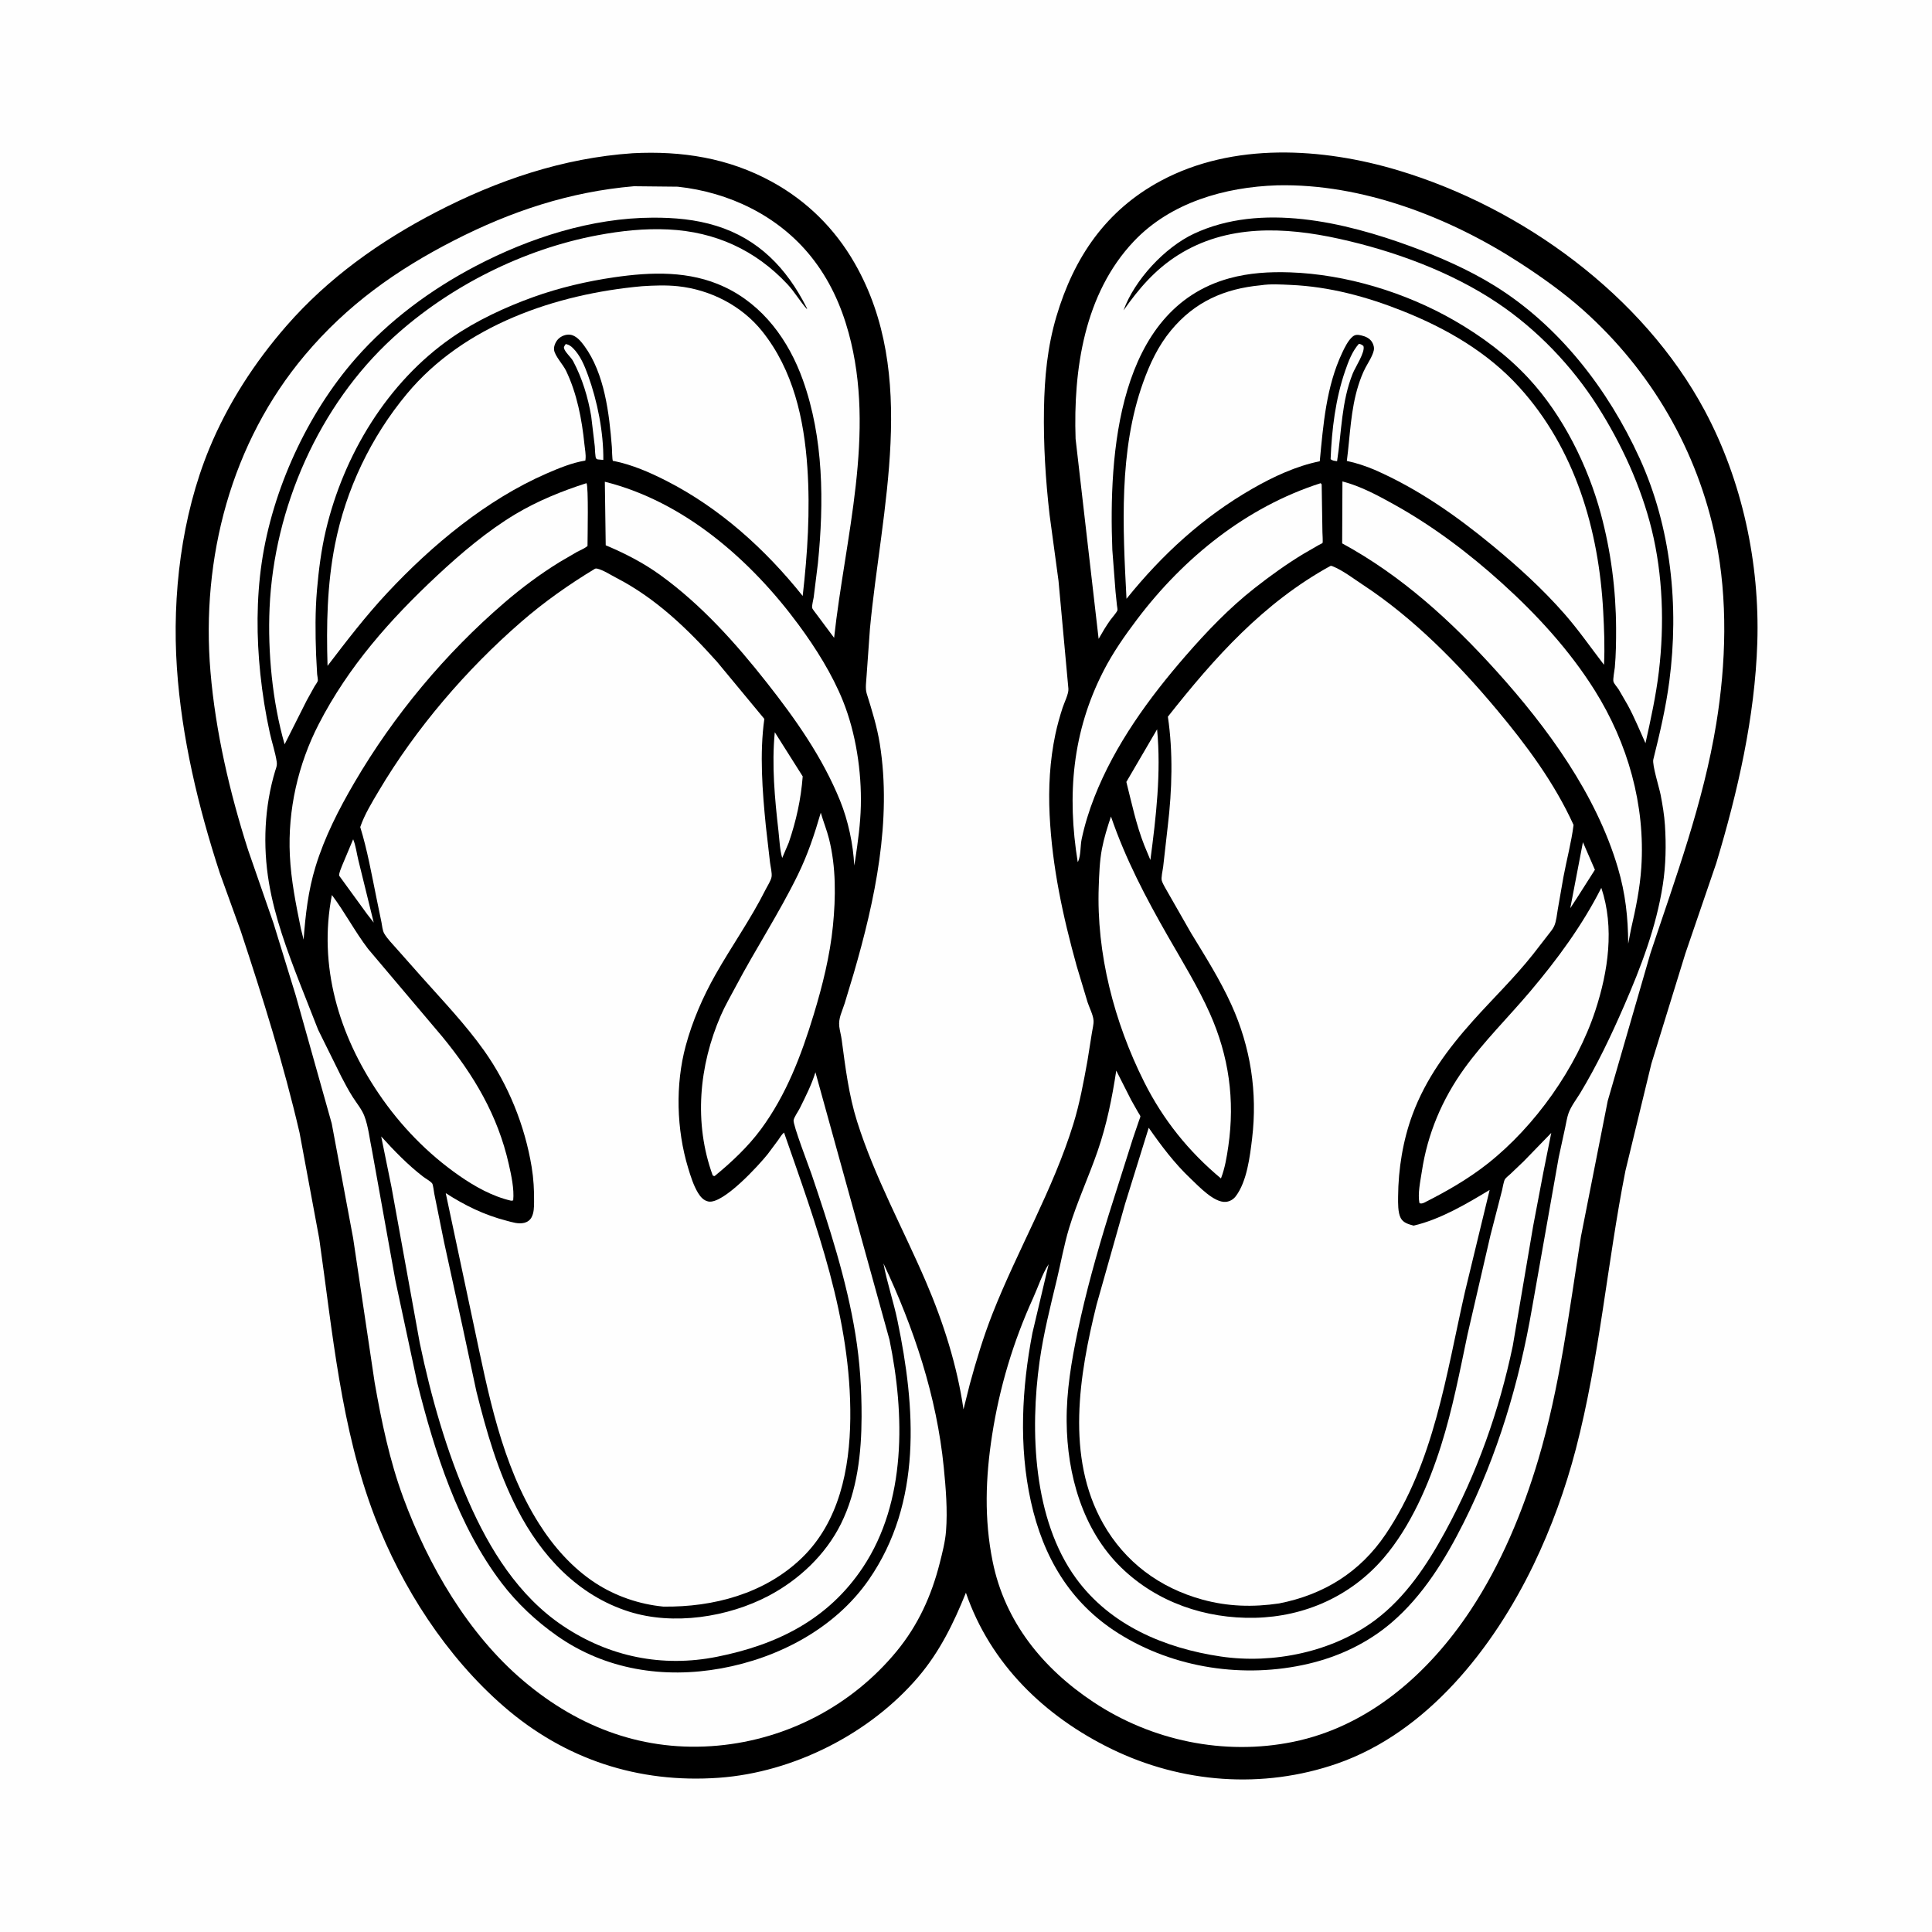
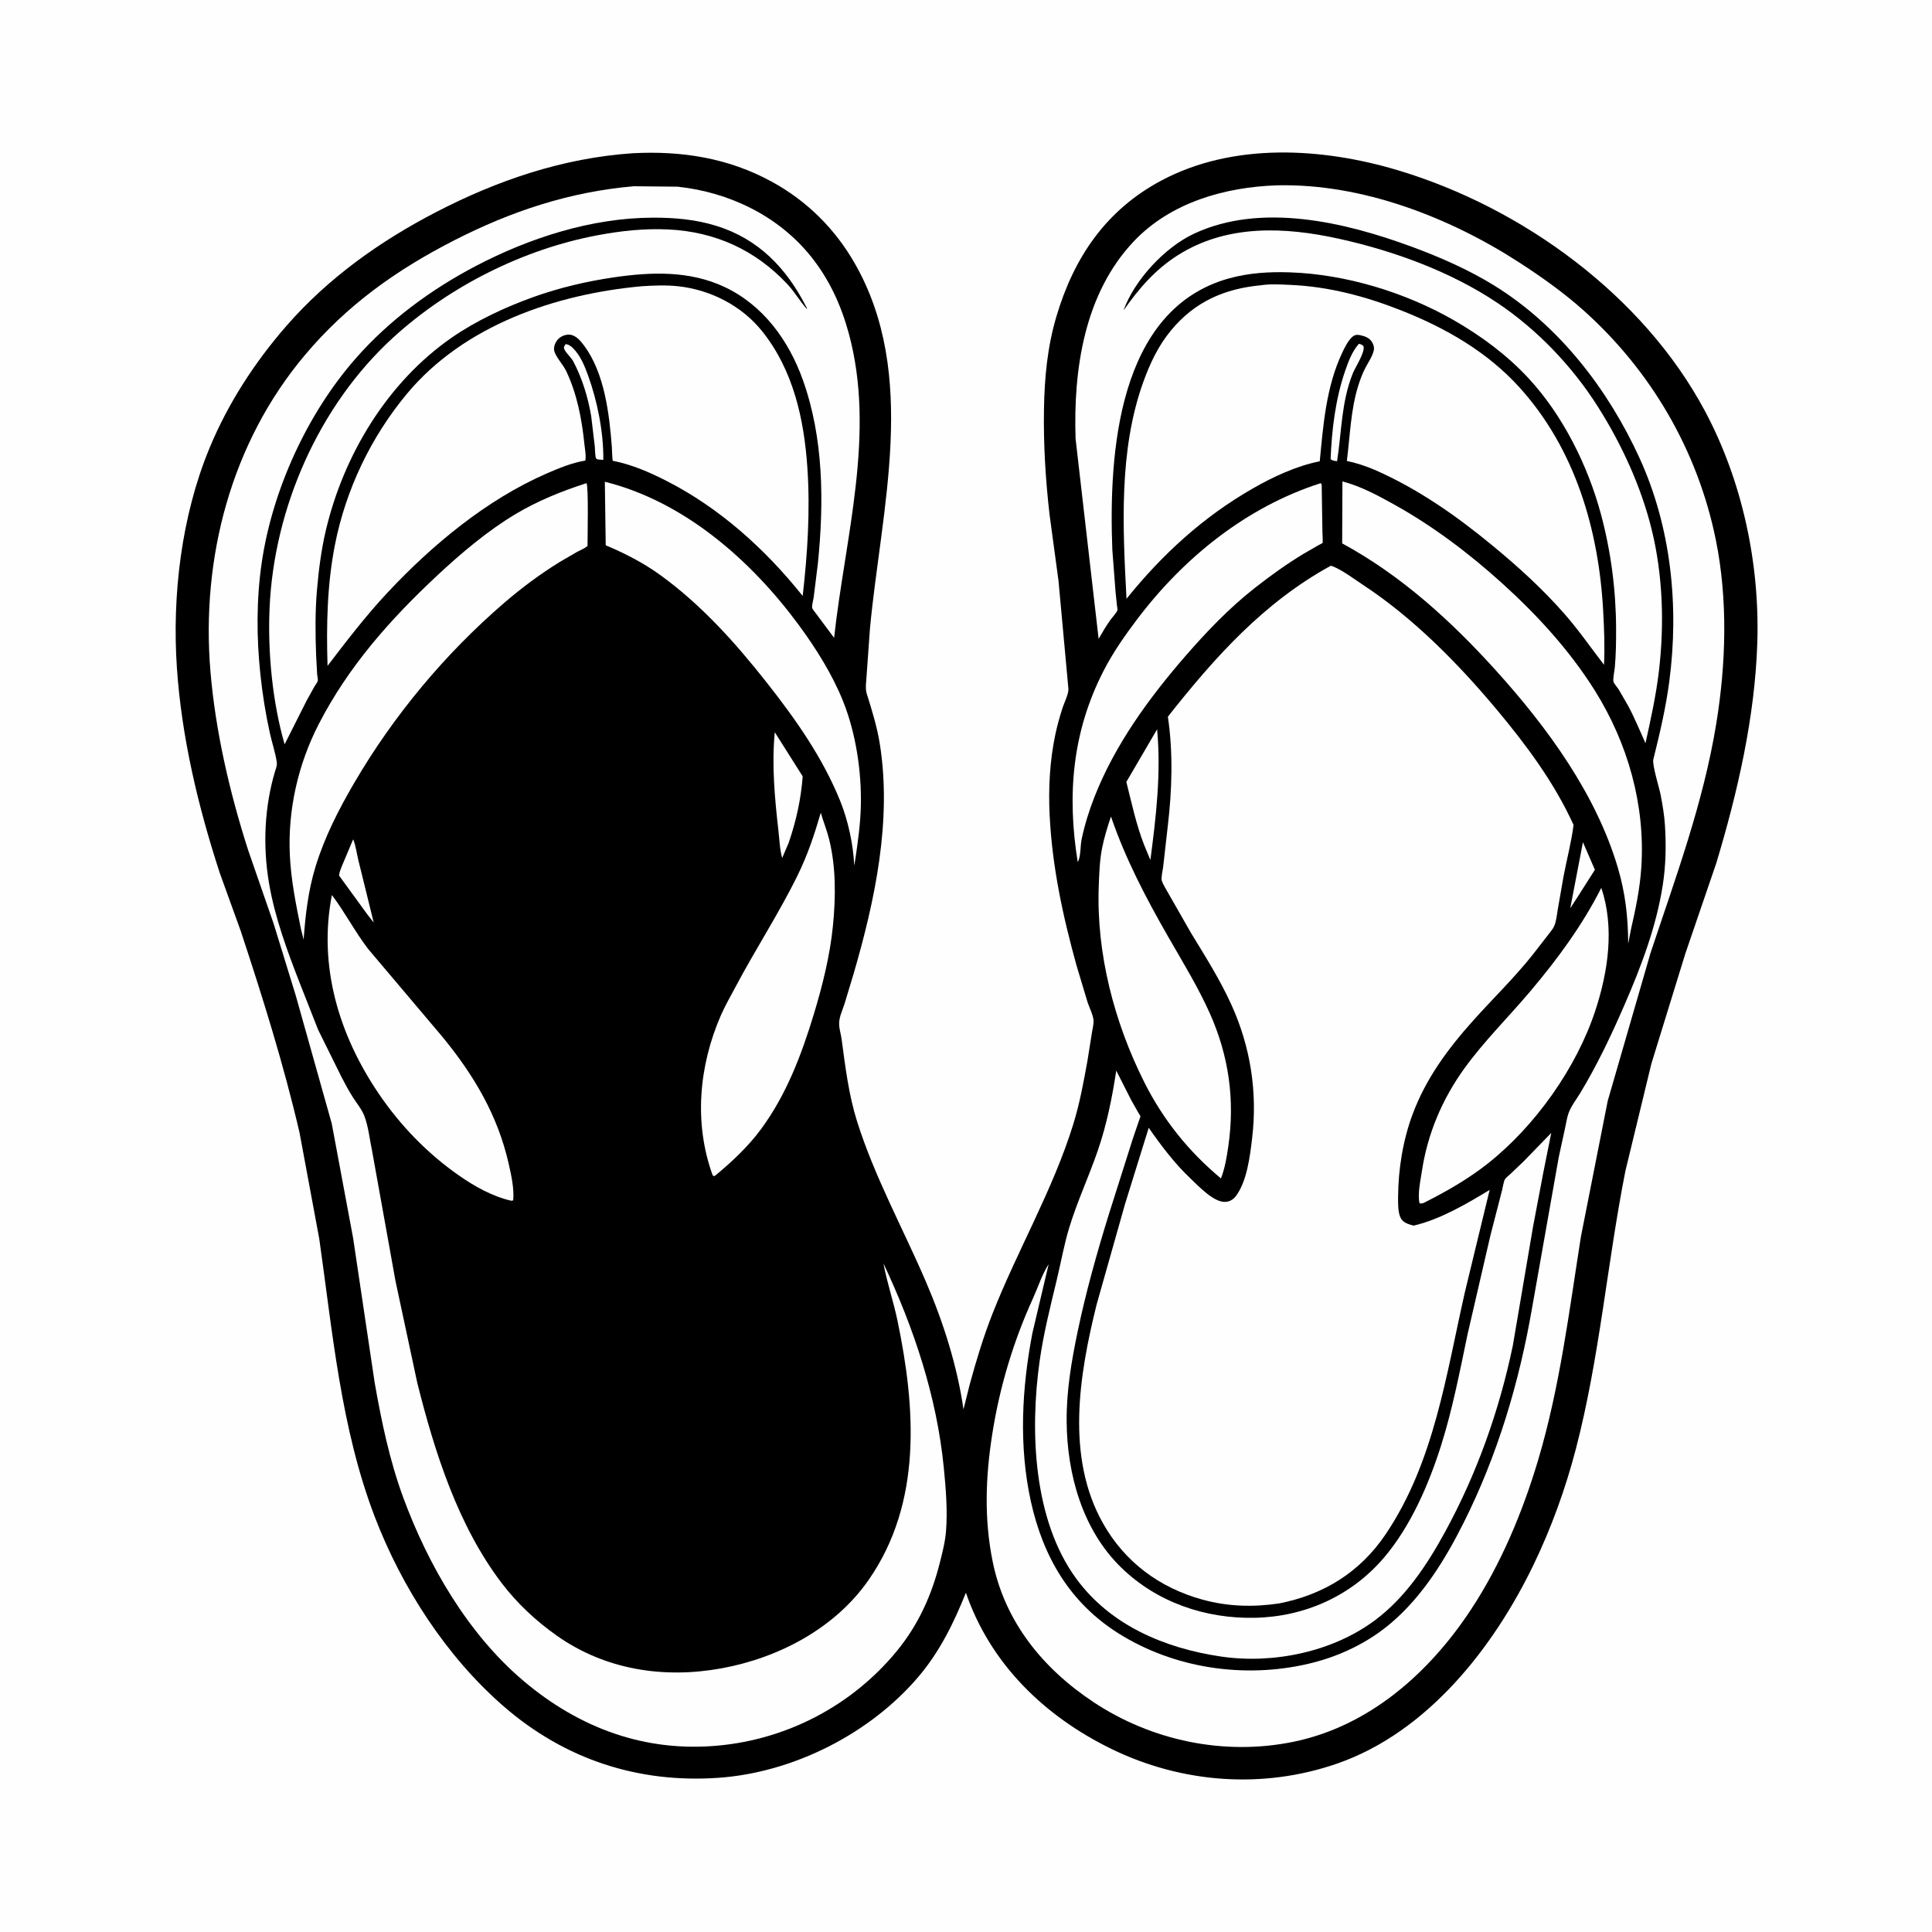
<svg xmlns="http://www.w3.org/2000/svg" version="1.1" style="display: block;" viewBox="0 0 2048 2048" width="1024" height="1024">
  <path transform="translate(0,0)" fill="rgb(254,254,254)" d="M 0 -0 L 2048 0 L 2048 2048 L -0 2048 L 0 -0 z" />
  <path transform="translate(0,0)" fill="rgb(0,0,0)" d="M 670.747 162.43 C 722.718 159.729 772.154 167.417 818.262 192.688 C 855.389 213.037 885.031 242.393 906.041 279.108 C 973.881 397.663 934.024 539.458 922.171 666.538 L 918.607 716.5 C 918.309 722.391 916.997 729.604 918.779 735.291 C 924.245 752.735 929.735 770.415 932.625 788.5 C 945.574 869.514 927.586 954.107 905.01 1031.72 L 895.394 1063.59 C 892.798 1071.93 888.538 1079.36 889.696 1088.36 C 890.29 1092.98 891.596 1097.46 892.214 1102.06 C 896.122 1131.16 899.682 1160.69 908.558 1188.81 C 927.21 1247.91 957.258 1302.18 981.595 1358.88 C 1000.01 1401.79 1014.64 1447.71 1021.34 1493.96 L 1028.03 1467.27 C 1034.9 1442.06 1042.55 1416.79 1052.12 1392.48 C 1078.78 1324.83 1116.21 1261.26 1137.76 1191.57 C 1144.51 1169.76 1148.64 1147.1 1152.72 1124.65 L 1157.49 1094.68 C 1158.07 1090.68 1159.42 1085.9 1159.21 1081.93 C 1158.88 1075.96 1154.8 1068.33 1152.88 1062.43 L 1141.31 1023.97 C 1126.65 971.133 1115.34 918.853 1112.65 863.906 C 1111.25 835.24 1112.81 806.516 1118.74 778.387 C 1120.76 768.837 1123.43 759.318 1126.46 750.046 C 1128.18 744.809 1132.88 735.507 1132.56 730.25 L 1122.07 615.731 L 1112.6 545.757 C 1108.32 508.562 1106.02 471.027 1106.66 433.586 C 1107.23 400.08 1110.29 367.622 1119.87 335.359 C 1138.47 272.718 1172.42 222.723 1230.85 191.5 C 1307.09 150.761 1401.59 156.384 1482.18 180.581 C 1613.67 220.057 1741.59 312.959 1807.03 435.171 C 1846.86 509.548 1865.5 597.156 1862.82 681.297 C 1860.32 760.046 1841.99 839.796 1819.32 915.001 L 1786.56 1010.75 L 1750.55 1127.5 L 1723.01 1241.16 C 1703.64 1339.1 1695.7 1439.08 1670.5 1535.9 C 1659.57 1577.88 1644.48 1619.62 1625.62 1658.71 C 1583.07 1746.9 1512.94 1836.33 1417.43 1869.47 C 1338.61 1896.82 1252.68 1890.32 1178 1853.86 C 1107.39 1819.4 1049.85 1763.88 1023.9 1688.37 C 1010.99 1720.48 996.14 1750.91 973.497 1777.51 C 922.111 1837.88 841.054 1878.87 762.03 1884.51 C 676.72 1890.59 598.774 1865.06 534.077 1808.93 C 473.262 1756.16 426.001 1682.91 397.285 1607.94 C 361.252 1513.87 352.541 1411.84 338.394 1312.96 L 317.533 1200.73 C 300.767 1128.54 278.467 1057.33 255.226 987 L 233.001 925.484 C 210.113 855.427 192.531 781.731 187.527 708.038 C 182.298 631.035 192.329 547.156 221.86 475.534 C 241.506 427.884 269.973 383.994 303.826 345.216 C 347.912 294.716 402.447 255.892 461.692 225.123 C 527.205 191.097 596.694 167.478 670.747 162.43 z" />
  <path transform="translate(0,0)" fill="rgb(254,254,254)" d="M 1677.97 892.768 L 1690.66 922 L 1671.85 951.533 L 1664.55 962.749 L 1677.97 892.768 z" />
  <path transform="translate(0,0)" fill="rgb(254,254,254)" d="M 599.723 364.667 C 602.847 365.397 604.858 366.567 607.169 368.827 C 615.11 376.59 619.6 387.587 623.334 397.873 C 633.28 425.271 639.883 458.362 639.545 487.544 L 633.5 486.973 C 632.926 486.748 632.356 486.443 631.927 486 C 630.909 484.947 630.644 475.065 630.488 473.099 L 626.702 441.246 C 623.313 421.105 617.207 401.1 607.641 382.995 C 605.257 378.483 599.048 373.562 597.883 369.149 C 597.434 367.449 598.888 366.073 599.723 364.667 z" />
  <path transform="translate(0,0)" fill="rgb(254,254,254)" d="M 1440.43 364.496 C 1442.61 364.708 1443.55 365.442 1445.28 366.738 C 1447.51 373.01 1436.69 389.122 1433.99 395.872 C 1421.89 426.067 1422.26 457.329 1417.36 488.893 C 1414.6 488.427 1412.67 488.564 1410.5 486.698 C 1411.72 455.489 1415.69 422.749 1425.92 393.156 C 1429.47 382.881 1433.2 372.792 1440.43 364.496 z" />
  <path transform="translate(0,0)" fill="rgb(254,254,254)" d="M 374.362 889.679 C 377.174 896.32 378.105 904.768 379.879 911.842 L 396.156 977.968 L 389.208 969.069 L 359.473 928.204 C 359.533 924.594 361.474 920.762 362.72 917.38 L 374.362 889.679 z" />
  <path transform="translate(0,0)" fill="rgb(254,254,254)" d="M 821.307 776.185 L 850.904 823.007 C 848.997 847.546 844.015 870.058 836.08 893.299 L 829.158 909.482 C 826.597 900.668 826.271 890.288 825.231 881.145 C 821.271 846.356 817.93 811.159 821.307 776.185 z" />
  <path transform="translate(0,0)" fill="rgb(254,254,254)" d="M 1226.57 773.103 C 1230.96 819.279 1225.48 865.877 1219.46 911.633 L 1213.01 896.12 C 1204.31 873.954 1199.79 851.819 1193.98 828.87 L 1226.57 773.103 z" />
  <path transform="translate(0,0)" fill="rgb(254,254,254)" d="M 351.815 948.745 C 365.61 966.992 376.215 987.616 390.249 1005.95 L 468.825 1098.89 C 502.283 1139.64 527.606 1182.09 539.317 1234 C 541.991 1245.85 545.208 1260.32 544.007 1272.5 L 541.84 1272.82 C 521.817 1268.17 503.215 1257.74 486.492 1246.07 C 452.964 1222.65 424.36 1193.08 401.429 1159.26 C 359.119 1096.87 337.219 1023.84 351.815 948.745 z" />
  <path transform="translate(0,0)" fill="rgb(254,254,254)" d="M 1697.46 941.162 C 1711.61 983.356 1704.72 1029.83 1691.12 1071.25 C 1671.17 1131.95 1627.24 1193.84 1576.99 1233.5 C 1556.09 1249.99 1533.22 1263.02 1509.52 1274.97 C 1507.35 1275.8 1507.02 1275.94 1504.76 1275.5 C 1502.56 1265.82 1505.74 1251.64 1507.2 1241.91 C 1513.19 1201.96 1528.69 1165.28 1552.35 1132.5 C 1573.19 1103.65 1598.86 1078.39 1621.83 1051.23 C 1650.78 1017 1677.13 981.228 1697.46 941.162 z" />
  <path transform="translate(0,0)" fill="rgb(254,254,254)" d="M 1399.97 512.184 L 1401.03 513.5 L 1401.83 564.09 C 1401.85 565.954 1402.48 574.718 1401.92 575.617 C 1401.75 575.887 1398.14 577.634 1397.74 577.858 L 1381.61 587.178 C 1363.59 598.076 1346.39 610.499 1329.83 623.497 C 1303.05 644.51 1279.08 669.567 1256.79 695.209 C 1217.86 740 1181.78 789.586 1160.04 845.108 C 1154.42 859.448 1149.81 874.352 1146.61 889.42 C 1145.14 896.362 1145.76 906.859 1142.94 912.972 L 1142.44 913.812 C 1130.92 842.802 1136.62 775.581 1169.95 710.881 C 1179.87 691.617 1192.29 673.809 1205.34 656.553 C 1254.78 591.162 1321.27 537.39 1399.97 512.184 z" />
  <path transform="translate(0,0)" fill="rgb(254,254,254)" d="M 1177.67 865.538 C 1193.12 910.696 1214.69 951.745 1238.36 993.042 C 1253.53 1019.52 1269.98 1046.22 1282.44 1074.12 C 1302.69 1119.48 1309.17 1165.94 1302.08 1215 C 1300.39 1226.64 1298.51 1238.17 1294.27 1249.2 C 1259.91 1220.57 1232.93 1186.98 1212.83 1146.88 C 1181.11 1083.58 1162.11 1010.71 1164.71 939.768 C 1165.19 926.62 1165.62 912.948 1168.07 900 C 1170.3 888.289 1173.9 876.83 1177.67 865.538 z" />
  <path transform="translate(0,0)" fill="rgb(254,254,254)" d="M 870.056 861.508 C 872.733 870.837 876.435 879.821 878.799 889.249 C 886.311 919.202 885.97 950.968 882.938 981.5 C 879.8 1013.1 871.83 1045.02 862.61 1075.34 C 849.523 1118.38 833.594 1160.51 806.65 1197.02 C 792.99 1215.53 775.313 1232.15 757.535 1246.67 C 756.552 1246.73 757.269 1246.74 755.5 1245.98 C 735.295 1190.58 740.884 1129.67 764.197 1076.2 C 768.635 1066.02 774.39 1056.2 779.576 1046.38 C 800.67 1006.4 825.73 968.261 845.578 927.728 C 856.235 905.965 863.319 884.67 870.056 861.508 z" />
  <path transform="translate(0,0)" fill="rgb(254,254,254)" d="M 641.151 510.667 C 725.285 531.641 796.039 593.807 846.585 662.33 C 864.763 686.973 882.266 714.826 893.653 743.222 C 907.275 777.195 913.401 817.834 912.528 854.37 C 912.075 873.345 909.459 892.151 906.651 910.892 L 905.523 917.5 C 904.487 895.059 899.04 869.781 890.593 848.926 C 871.947 802.888 843.528 762.613 812.971 723.788 C 779.941 681.819 743.627 641.222 700.165 609.755 C 682.003 596.604 662.709 586.707 642.087 578.024 L 641.151 510.667 z" />
  <path transform="translate(0,0)" fill="rgb(254,254,254)" d="M 1423.04 510.361 C 1442.05 515.24 1460.23 525.024 1477.33 534.517 C 1518.79 557.534 1556.85 586.26 1592 618.005 C 1629.1 651.506 1663.87 689.379 1690.5 731.869 C 1725.51 787.726 1744.23 853.4 1739.86 919.523 C 1738.38 941.839 1733.88 963.52 1728.87 985.26 L 1725.96 1000.38 C 1725.84 972.382 1722.99 946.94 1715.04 920 C 1692 841.92 1640.45 771.433 1586.5 711.583 C 1538.89 658.765 1485.58 610.082 1422.75 576.001 L 1423.04 510.361 z" />
  <path transform="translate(0,0)" fill="rgb(254,254,254)" d="M 621.676 512.18 C 624.022 514.976 622.788 570.663 622.788 578.808 C 619.603 581.453 615.273 583.129 611.611 585.079 L 593.293 595.757 C 572.511 608.598 553.136 623.002 534.618 638.927 C 472.004 692.776 417.339 758.326 375.634 829.665 C 359.134 857.889 344.136 887.141 334.536 918.5 C 326.648 944.265 323.851 969.328 321.846 996.025 L 318.892 984.222 C 313.661 958.508 308.527 933.026 307.254 906.731 C 304.93 858.722 315.927 810.198 337.947 767.465 C 369.408 706.408 413.485 656.745 463.342 610.178 C 488.613 586.574 516.762 562.729 546.468 544.963 C 569.888 530.956 595.749 520.493 621.676 512.18 z" />
  <path transform="translate(0,0)" fill="rgb(254,254,254)" d="M 1183.28 1134.89 L 1199.05 1166 L 1206.38 1178.98 C 1206.94 1179.96 1208.69 1182.4 1208.88 1183.39 C 1208.96 1183.8 1207.63 1187.16 1207.49 1187.6 L 1201.03 1206.5 L 1175.29 1287.67 C 1162.73 1328.32 1151.13 1369.54 1142.42 1411.18 C 1135.78 1442.93 1130.43 1474.36 1130.69 1506.89 C 1131.14 1562.89 1147.47 1621.76 1188.6 1661.75 C 1226.49 1698.6 1277.9 1716.05 1330.19 1714.93 C 1383.2 1713.79 1432.29 1691.86 1466.94 1651.32 C 1495.24 1618.21 1514.51 1573.67 1527.56 1532.43 C 1539.76 1493.87 1547.41 1453.88 1555.69 1414.35 L 1579.91 1309.58 L 1592.21 1261.87 C 1592.98 1258.95 1593.94 1252.09 1595.4 1249.91 C 1596.57 1248.17 1599.43 1246.06 1600.99 1244.57 L 1615.2 1231.02 L 1644.4 1200.93 L 1635.88 1243.43 L 1625.2 1299.72 L 1603.62 1426.62 C 1589.19 1495.6 1565.48 1562.3 1531.69 1624.15 C 1512.73 1658.84 1489.99 1693.16 1458.02 1717.17 C 1412.87 1751.08 1349.73 1764.16 1294.25 1755.99 C 1234.7 1747.22 1176.83 1722.92 1140.5 1672.92 C 1095.22 1610.61 1091.67 1516.78 1102.02 1443 C 1106.12 1413.8 1113.39 1385.07 1120.28 1356.43 C 1124.63 1338.34 1127.99 1319.25 1133.38 1301.53 C 1141.73 1274.06 1154.16 1247.34 1163.55 1220.13 C 1173.15 1192.31 1178.87 1163.92 1183.28 1134.89 z" />
-   <path transform="translate(0,0)" fill="rgb(254,254,254)" d="M 864.386 1136.63 L 942.874 1420.1 C 959.119 1499.09 961.133 1591.67 914.73 1661.43 C 877.889 1716.82 823.805 1743.52 760.052 1756.25 C 702.165 1767.81 645.813 1756.37 596.756 1723.48 C 549.645 1691.9 518.875 1642.28 496.524 1591.22 C 473.159 1537.84 456.905 1480.76 444.998 1423.79 L 414.965 1258.22 L 404.071 1204.67 C 417.713 1219.73 432.418 1234.93 448.556 1247.33 C 451.085 1249.27 456.577 1252.28 458.158 1254.56 C 459.185 1256.04 459.927 1263.31 460.349 1265.34 L 470.747 1316.79 L 490.276 1406.16 L 505.018 1475 C 515.865 1518.32 527.765 1559.75 548.262 1599.66 C 573.684 1649.17 612.448 1691.17 666.757 1708.37 C 713.703 1723.25 771.611 1714.39 814.836 1691.6 C 846.892 1674.7 875.205 1648.07 891.418 1615.38 C 908.826 1580.28 913.2 1540.33 913.31 1501.68 C 913.394 1472.4 911.496 1443.42 906.804 1414.51 C 897.443 1356.83 878.98 1299.95 860.262 1244.67 C 857.909 1237.71 840.225 1191.78 841.254 1187.34 C 842.119 1183.6 846.149 1178.18 847.982 1174.47 C 854.021 1162.25 860.407 1149.68 864.386 1136.63 z" />
  <path transform="translate(0,0)" fill="rgb(254,254,254)" d="M 680.539 303.407 C 692.9 302.596 706.307 302.1 718.631 303.416 C 752.987 307.083 786.172 323.975 807.891 351.102 C 840.902 392.332 852.361 444.187 855.853 495.792 C 858.932 541.282 856.039 586.53 850.88 631.747 C 811.338 582.21 763.066 538.592 706.297 509.649 C 688.908 500.782 670.2 492.652 650.991 488.723 C 650.546 488.632 649.939 488.814 649.654 488.461 C 648.927 487.562 648.752 475.738 648.604 473.846 C 645.829 438.442 640.925 395.984 619.346 366.589 C 615.718 361.648 610.628 355.441 604.134 354.787 C 600.096 354.38 596.034 355.845 592.89 358.35 C 589.483 361.065 586.708 366.667 587.359 371.085 C 588.29 377.406 596.952 386.613 599.978 392.897 C 611.617 417.068 616.84 444.52 619.521 471.024 C 620.029 476.045 621.25 481.876 620.665 486.827 L 620.475 488.225 C 606.427 490.522 592.586 496.222 579.596 501.873 C 515.72 529.659 457.82 577.858 410.566 628.432 C 387.677 652.929 367.503 679.228 347.215 705.832 C 345.896 662.933 346.734 619.75 355.054 577.5 C 366.604 518.845 393.283 463.099 431.521 417.234 C 491.944 344.757 589.082 311.674 680.539 303.407 z" />
  <path transform="translate(0,0)" fill="rgb(254,254,254)" d="M 1336.55 302.398 C 1346.64 300.805 1357.92 301.563 1368.15 302.016 C 1409.38 303.84 1448.72 314.478 1486.89 329.676 C 1533.09 348.066 1576.75 373.233 1610.47 410.406 C 1669.71 475.71 1694.85 561.662 1699.47 648.219 C 1700.48 667.094 1701.26 685.809 1700.31 704.706 C 1686.39 686.648 1673.65 668.16 1658.59 650.952 C 1635.37 624.43 1609.16 600.607 1581.99 578.226 C 1543.46 546.481 1503.01 518.118 1457.1 498.004 C 1447.5 493.977 1437.9 490.768 1427.71 488.604 C 1431.17 461.853 1431.73 434.309 1439.94 408.435 C 1441.96 402.062 1444.34 395.697 1447.45 389.775 C 1450.39 384.194 1454.74 377.835 1456.21 371.69 C 1456.96 368.548 1456.03 365.182 1454.35 362.493 C 1451.84 358.482 1447.25 356.497 1442.77 355.5 C 1439.42 354.754 1436.64 354.494 1433.85 356.815 C 1429.07 360.786 1425.29 368.602 1422.67 374.19 C 1405.84 410.036 1402.7 450.105 1399 488.965 C 1374.04 493.992 1349.79 505.325 1327.82 517.907 C 1275.44 547.903 1231.84 587.877 1194.14 634.734 C 1190.19 559.338 1185.83 477.656 1211.79 405.344 C 1218.94 385.416 1227.77 366.595 1241.35 350.192 C 1266.5 319.812 1297.89 306.043 1336.55 302.398 z" />
  <path transform="translate(0,0)" fill="rgb(254,254,254)" d="M 671.965 197.42 L 718.388 197.899 C 772.948 203.74 825.145 228.798 859.774 272.047 C 879.063 296.137 891.544 323.411 899.637 353.021 C 928.657 459.194 895.764 569.95 884.186 676.133 L 865.675 651.296 C 864.717 649.968 861.158 645.67 860.912 644.303 C 860.477 641.894 862.184 635.857 862.532 633.255 L 867.006 597.23 C 873.506 532.619 873.162 464.499 851.051 402.715 C 836.055 360.813 809.017 323.44 767.889 304.138 C 730.948 286.8 690.427 288.219 651 293.953 C 622.212 298.14 592.834 305.002 565.438 314.861 C 535.669 325.574 504.735 339.914 478.732 357.973 C 410.533 405.338 364.282 482.271 345.403 562.229 C 340.541 582.823 337.835 604.275 336.007 625.342 C 334.032 648.103 334.242 671.267 335.072 694.082 L 336.177 714.658 C 336.301 716.226 337.227 720.578 336.874 721.772 C 336.412 723.335 334.33 726.031 333.452 727.534 L 325.058 742.656 L 301.705 789.025 C 288.754 744.135 283.708 691.245 285.761 644.529 C 290.423 538.445 337.958 429.813 416.811 357.793 C 476.142 303.604 554.614 264.124 633.558 249.351 C 658.49 244.685 683.208 242.013 708.59 243.245 C 758.073 245.648 800.77 264.98 834.707 301.283 C 842.489 309.607 848.012 319.513 855.587 327.877 C 855.101 326.194 855.324 326.636 854.638 325.288 C 833.776 284.275 804.155 253.344 759.38 239.429 C 737.327 232.574 714.915 230.651 691.965 230.729 C 626.948 230.95 561.217 252.151 504 282.174 C 456.629 307.03 412.486 339.587 377.081 379.91 C 325.683 438.448 288.743 519.367 277.455 596.324 C 271.754 635.188 271.88 675.479 275.982 714.5 C 278.183 735.44 281.503 756.432 286.037 777 C 288.265 787.105 291.805 797.421 293.348 807.592 C 293.755 810.279 293.305 812.337 292.463 814.92 L 291.754 817 C 280.273 855.117 278.504 896.37 285.052 935.5 C 291.213 972.319 304.397 1007.79 317.882 1042.44 L 337.21 1091.53 L 361.915 1141.5 C 365.706 1148.8 369.548 1156.05 373.972 1163 C 377.931 1169.22 383.459 1175.89 386.122 1182.72 C 390.561 1194.12 391.903 1208.14 394.462 1220.15 L 419.214 1357.77 L 442.353 1465.95 C 460.727 1539.32 485.536 1617.5 531.988 1678.37 C 548.33 1699.78 568.328 1718.44 590.34 1733.95 C 641.682 1770.1 703.541 1779.62 764.545 1768.55 C 825.442 1757.49 885.282 1726.08 921.015 1674.47 C 977.657 1592.66 970.646 1492.49 951.326 1399.73 C 947.1 1379.44 940.23 1359.53 936.482 1339.26 C 968.711 1407.64 992.992 1480.17 1000.45 1555.64 C 1002.62 1577.65 1004.55 1600.92 1002.83 1623 C 1001.96 1634.28 998.918 1646.05 996.143 1657 C 987.34 1691.72 973.215 1722.82 950.303 1750.62 C 903.186 1807.77 834.835 1843.7 760.9 1850.44 C 683.368 1857.51 614.186 1831.86 555.07 1781.94 C 496.172 1732.21 453.89 1659.16 427.511 1587.6 C 412.978 1548.17 404.405 1506.86 397.148 1465.57 L 374.333 1312.49 L 351.654 1191 L 313.5 1055.25 L 290.039 979.021 L 263.026 901.131 C 243.554 840.378 228.479 775.678 223.108 712.032 C 212.965 591.836 244.889 469.338 323.349 376.225 C 367.882 323.375 420.04 286.213 481.287 254.873 C 541.838 223.89 603.955 203.247 671.965 197.42 z" />
  <path transform="translate(0,0)" fill="rgb(254,254,254)" d="M 1353.81 196.459 C 1443.88 194.353 1536.78 230.346 1611.36 278.808 C 1634.41 293.783 1657.67 310.332 1678.18 328.631 C 1749.97 392.686 1799.57 477.565 1818.79 572 C 1831.72 635.544 1829.71 703.447 1819.29 767.239 C 1805.52 851.492 1776.39 929.715 1749.61 1010.27 L 1704.25 1167.01 L 1675.85 1310.87 C 1663.35 1390.07 1653.5 1470.41 1630.56 1547.47 C 1614.09 1602.81 1590.93 1658.33 1559.01 1706.64 C 1514.7 1773.7 1451.09 1830.18 1370.37 1846.51 C 1297.52 1861.26 1220.86 1845.26 1159.15 1804.31 C 1105.5 1768.71 1065.19 1719.29 1052.24 1655.19 C 1043.16 1610.2 1044.68 1566.23 1051.7 1521.09 C 1059.55 1470.67 1074 1422.42 1095.15 1375.95 C 1100.39 1364.44 1104.76 1350.49 1111.62 1340.11 L 1094.42 1412.96 C 1083.15 1471.46 1079.84 1533.08 1092.78 1591.65 C 1105.71 1650.16 1134.03 1698.89 1185.49 1731.35 C 1244.61 1768.64 1319.08 1779.55 1386.86 1763.7 C 1419.32 1756.1 1449.82 1741.7 1475.2 1719.95 C 1508.4 1691.49 1532.16 1652.8 1551.57 1614.07 C 1587.51 1542.41 1610.47 1465.32 1624.07 1386.44 L 1652.3 1226.82 L 1659.1 1195.54 C 1660.26 1190.39 1660.98 1184.82 1662.78 1179.86 C 1665.37 1172.76 1670.87 1165.53 1674.87 1159.09 C 1692.94 1129.2 1707.73 1098.1 1721.64 1066.12 C 1739.51 1025.03 1755.78 982.51 1762.64 938 C 1765.87 917.083 1766.28 895.82 1764.91 874.721 C 1764.21 864.019 1762.36 853.076 1760.34 842.545 C 1758.96 835.332 1751.19 810.639 1752.59 805.049 C 1759.42 777.686 1765.92 749.974 1769.57 721.986 C 1779.98 642.358 1771.51 558.911 1737.95 485.5 C 1704.71 412.789 1652.73 345.211 1584.1 302.753 C 1556.72 285.812 1525.94 272.352 1495.77 261.268 C 1425.4 235.41 1336.74 214.423 1265.61 247.761 C 1234.68 262.254 1202.59 296.798 1190.96 329.05 C 1207.16 305.993 1224.45 285.809 1248.54 270.548 C 1300.51 237.61 1361.8 240.372 1419.62 253.146 C 1477.48 265.93 1537.97 287.952 1587.5 321.203 C 1629.54 349.425 1666.39 387.959 1693.52 430.627 C 1718.76 470.337 1739.44 515.211 1750.77 561 C 1762.78 609.559 1764.38 662.276 1758.47 711.814 C 1755.42 737.411 1749.86 762.655 1744.28 787.801 C 1738.11 774.2 1732.57 760.449 1725.4 747.312 L 1715.96 731 C 1714.48 728.679 1711.27 725.169 1710.38 722.719 C 1709.5 720.3 1711.47 710.778 1711.77 707.57 C 1713.03 693.587 1713.17 679.777 1713.12 665.746 C 1712.94 625.017 1707.57 584.072 1696.97 544.734 C 1683.15 493.491 1656.73 440.322 1620.47 401.143 C 1597.7 376.548 1570.36 356.258 1541.38 339.6 C 1489.87 309.987 1426.82 290.731 1367.43 288.706 C 1345.72 287.966 1324.14 289.225 1303.1 295.019 C 1184.35 327.727 1175.24 481.492 1179.12 582.936 L 1182.52 627.31 L 1183.99 641.565 C 1184.11 642.703 1184.77 645.824 1184.55 646.796 C 1184.05 648.949 1178.44 655.219 1176.93 657.346 C 1172.39 663.758 1168.47 670.382 1164.59 677.208 L 1140.17 465.179 C 1137.68 391.724 1149.4 311.295 1201.84 255.876 C 1240.94 214.552 1298.51 198.241 1353.81 196.459 z" />
-   <path transform="translate(0,0)" fill="rgb(254,254,254)" d="M 630.827 602.82 C 631.669 602.677 632.067 602.545 633 602.759 C 639.383 604.223 647.273 609.41 653.197 612.469 C 695.232 634.178 728.776 666.569 760.068 701.518 L 810.228 762.063 C 805.077 798.944 808.157 838.701 811.826 875.616 L 816.245 914.213 C 816.763 918.411 818.618 925.737 817.869 929.678 C 817.105 933.694 813.404 939.289 811.514 943.063 C 795.891 974.256 775.637 1002.73 758.508 1033.02 C 745.058 1056.81 734.021 1082.18 726.892 1108.59 C 715.775 1149.77 717.08 1197.35 729.429 1238.02 C 732.124 1246.89 735.084 1256.49 739.914 1264.48 C 742.447 1268.67 745.89 1272.67 750.899 1273.65 C 766.569 1276.71 804.583 1235.02 813.844 1223.37 L 824.991 1208.39 C 826.847 1205.79 828.608 1202.53 831.111 1200.55 C 865.391 1299.29 902.463 1397.48 901.347 1503.65 C 900.786 1556.99 889.694 1613.27 849.734 1651.7 C 810.613 1689.33 756.252 1703.81 703.086 1703.06 C 677.741 1700.59 652.617 1692.04 631.244 1678.13 C 606.748 1662.2 586.745 1639.49 571.232 1614.92 C 531.433 1551.91 517.537 1476.61 502.238 1404.76 L 472.498 1264.77 C 492.847 1277.86 513.192 1287.86 536.706 1293.94 C 542.897 1295.55 549.314 1297.81 555.73 1296.26 C 558.928 1295.48 561.774 1293.49 563.369 1290.58 C 566.072 1285.65 566.07 1279.78 566.138 1274.32 C 566.294 1261.74 565.622 1249.42 563.57 1236.99 C 556.326 1193.09 538.903 1149.87 513.031 1113.51 C 493.534 1086.11 469.55 1060.92 447.18 1035.83 L 420.583 1005.83 C 416.185 1000.78 410.642 995.308 407.284 989.534 C 405.478 986.429 405.067 981.2 404.373 977.685 L 399.033 951.719 C 393.946 926.855 389.375 900.976 381.871 876.713 C 386.395 863.437 394.312 850.579 401.445 838.531 C 440.676 772.265 494.472 709.551 552.552 659.162 C 577.018 637.937 603.123 619.543 630.827 602.82 z" />
  <path transform="translate(0,0)" fill="rgb(254,254,254)" d="M 1410.33 599.916 C 1411.46 599.822 1411.23 599.721 1412.39 600.178 C 1423.23 604.449 1435.17 613.645 1445 620.11 C 1498.46 655.279 1545.85 703.485 1586.73 752.374 C 1618.12 789.916 1647.69 829.738 1668.04 874.48 C 1665.72 892.954 1660.74 911.262 1657.32 929.579 L 1651.36 963.693 C 1650.37 969.418 1649.83 976.519 1647.43 981.823 C 1645.89 985.224 1642.87 988.567 1640.62 991.562 L 1624.98 1011.72 C 1605.05 1036.82 1582.61 1058.38 1561.32 1082.19 C 1534.6 1112.06 1511.45 1143.4 1497.37 1181.28 C 1487.16 1208.74 1482.24 1239.31 1482.04 1268.53 C 1482 1275.13 1481.71 1285.19 1484.81 1291.14 C 1487.53 1296.36 1493.28 1297.78 1498.51 1299.22 C 1526.62 1292.68 1554.46 1276.25 1579.08 1261.39 L 1552.9 1369.47 C 1532.92 1457.29 1520.39 1549.99 1468.84 1626.39 C 1441.61 1666.75 1403.14 1690.41 1355.9 1699.71 C 1328.25 1703.79 1301.73 1703.08 1274.67 1695.66 C 1229.45 1683.27 1192.56 1656.04 1169.37 1615.04 C 1129.46 1544.48 1143.99 1457.34 1162.45 1382.87 L 1192.59 1276.29 L 1217.7 1195.48 C 1230.98 1214.6 1245.16 1233.38 1262.14 1249.42 C 1270.71 1257.52 1286.86 1274.94 1299.22 1274.04 C 1303.57 1273.72 1307.42 1271.45 1310.02 1268 C 1321.84 1252.32 1324.99 1225.89 1327.26 1207 C 1333.15 1158.02 1325.71 1109.9 1305.29 1064.96 C 1293.17 1038.29 1277.7 1013.89 1262.5 988.95 L 1238.93 947.711 C 1236.61 943.333 1233.15 938.301 1231.59 933.643 C 1230.58 930.6 1232.55 922.585 1232.99 918.982 L 1237.9 875.58 C 1242.42 837.628 1243.63 797.616 1238 759.719 C 1287.36 697.111 1339.47 638.806 1410.33 599.916 z" />
</svg>